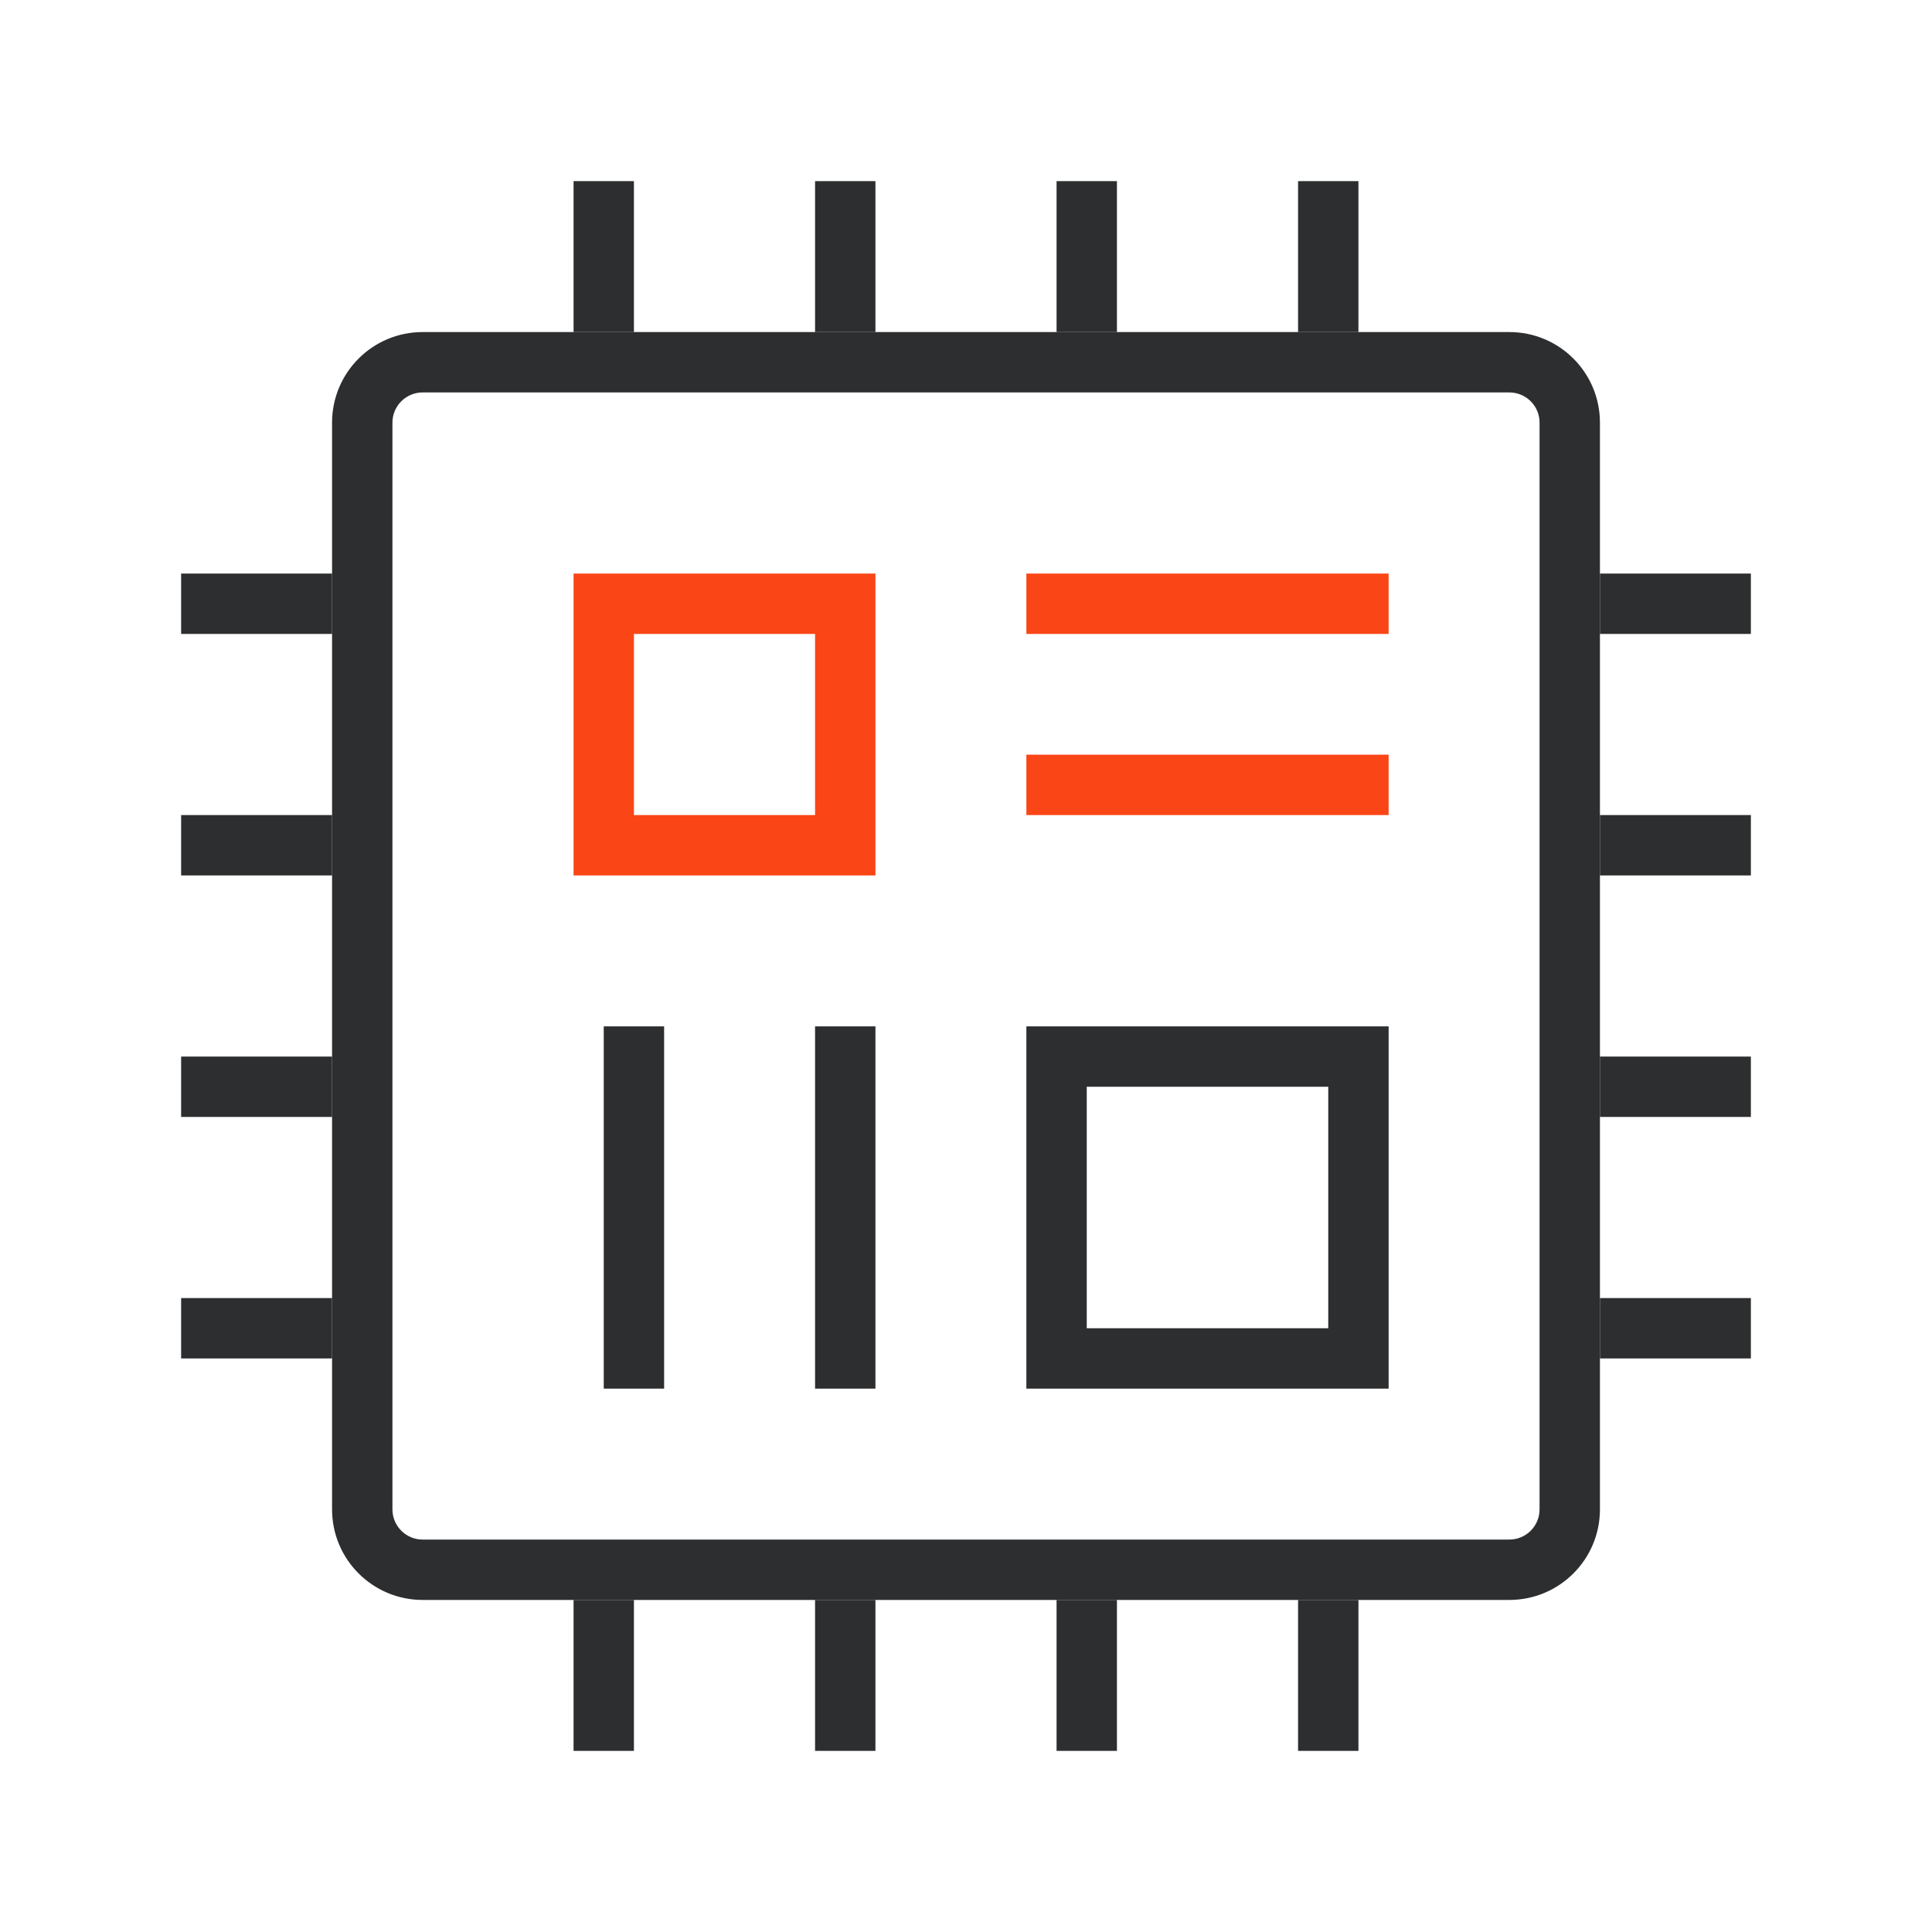
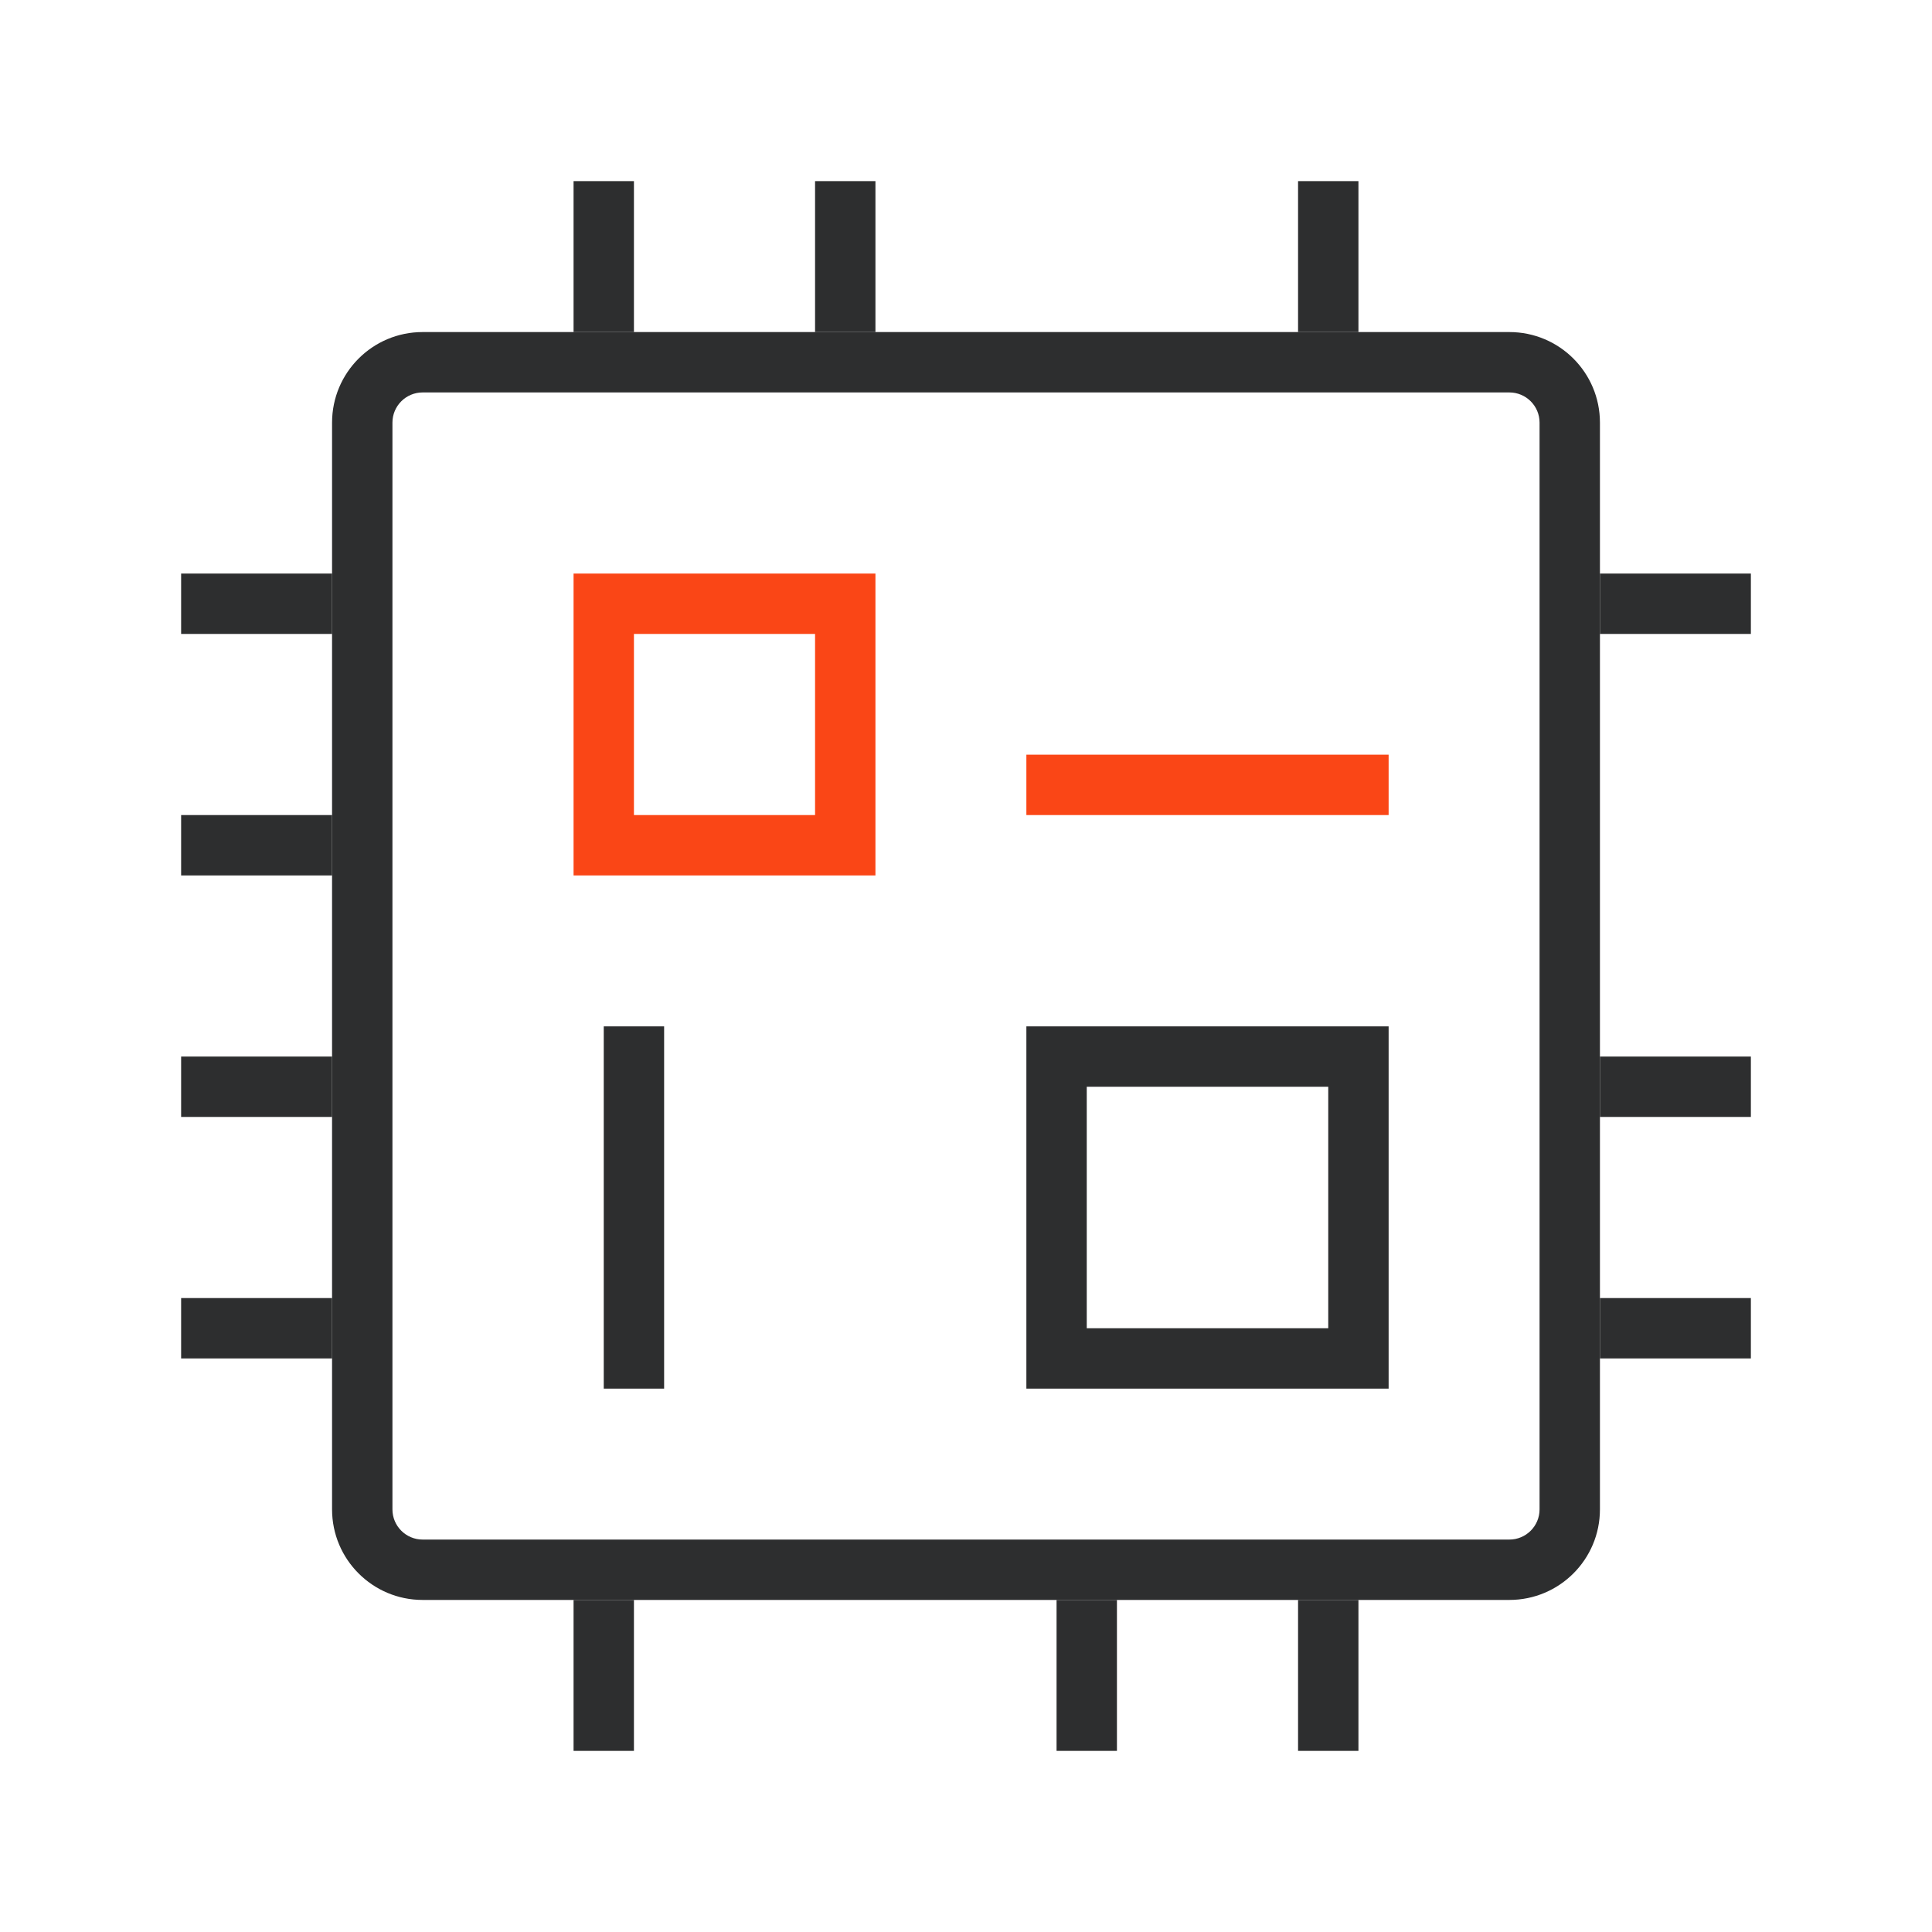
<svg xmlns="http://www.w3.org/2000/svg" width="64" height="64" viewBox="0 0 64 64" fill="none">
  <path fill-rule="evenodd" clip-rule="evenodd" d="M19 19H29V29H19V19ZM21 21V27H27V21H21Z" fill="#FA4616" />
  <path fill-rule="evenodd" clip-rule="evenodd" d="M34 34H46V46H34V34ZM36 36V44H44V36H36Z" fill="#2D2E2F" />
-   <path fill-rule="evenodd" clip-rule="evenodd" d="M46 21H34V19H46V21Z" fill="#FA4616" />
  <path fill-rule="evenodd" clip-rule="evenodd" d="M46 27H34V25H46V27Z" fill="#FA4616" />
  <path fill-rule="evenodd" clip-rule="evenodd" d="M11 14C11 12.343 12.343 11 14 11H50C51.657 11 53 12.343 53 14V50C53 51.657 51.657 53 50 53H14C12.343 53 11 51.657 11 50V14ZM14 13C13.448 13 13 13.448 13 14V50C13 50.552 13.448 51 14 51H50C50.552 51 51 50.552 51 50V14C51 13.448 50.552 13 50 13H14Z" fill="#2D2E2F" />
  <path fill-rule="evenodd" clip-rule="evenodd" d="M19 11V6H21V11H19Z" fill="#2D2E2F" />
  <path fill-rule="evenodd" clip-rule="evenodd" d="M27 11V6H29V11H27Z" fill="#2D2E2F" />
-   <path fill-rule="evenodd" clip-rule="evenodd" d="M35 11V6H37V11H35Z" fill="#2D2E2F" />
  <path fill-rule="evenodd" clip-rule="evenodd" d="M43 11V6H45V11H43Z" fill="#2D2E2F" />
  <path fill-rule="evenodd" clip-rule="evenodd" d="M19 58V53H21V58H19Z" fill="#2D2E2F" />
  <path fill-rule="evenodd" clip-rule="evenodd" d="M6 43L11 43L11 45L6 45L6 43Z" fill="#2D2E2F" />
  <path fill-rule="evenodd" clip-rule="evenodd" d="M6 35L11 35L11 37L6 37L6 35Z" fill="#2D2E2F" />
  <path fill-rule="evenodd" clip-rule="evenodd" d="M6 27L11 27L11 29L6 29L6 27Z" fill="#2D2E2F" />
  <path fill-rule="evenodd" clip-rule="evenodd" d="M6 19L11 19L11 21L6 21L6 19Z" fill="#2D2E2F" />
  <path fill-rule="evenodd" clip-rule="evenodd" d="M53 43L58 43L58 45L53 45L53 43Z" fill="#2D2E2F" />
  <path fill-rule="evenodd" clip-rule="evenodd" d="M53 35L58 35L58 37L53 37L53 35Z" fill="#2D2E2F" />
-   <path fill-rule="evenodd" clip-rule="evenodd" d="M53 27L58 27L58 29L53 29L53 27Z" fill="#2D2E2F" />
  <path fill-rule="evenodd" clip-rule="evenodd" d="M53 19L58 19L58 21L53 21L53 19Z" fill="#2D2E2F" />
-   <path fill-rule="evenodd" clip-rule="evenodd" d="M27 58V53H29V58H27Z" fill="#2D2E2F" />
+   <path fill-rule="evenodd" clip-rule="evenodd" d="M27 58V53H29H27Z" fill="#2D2E2F" />
  <path fill-rule="evenodd" clip-rule="evenodd" d="M35 58V53H37V58H35Z" fill="#2D2E2F" />
  <path fill-rule="evenodd" clip-rule="evenodd" d="M43 58V53H45V58H43Z" fill="#2D2E2F" />
  <path fill-rule="evenodd" clip-rule="evenodd" d="M20 46V34H22V46H20Z" fill="#2D2E2F" />
-   <path fill-rule="evenodd" clip-rule="evenodd" d="M27 46V34H29V46H27Z" fill="#2D2E2F" />
</svg>